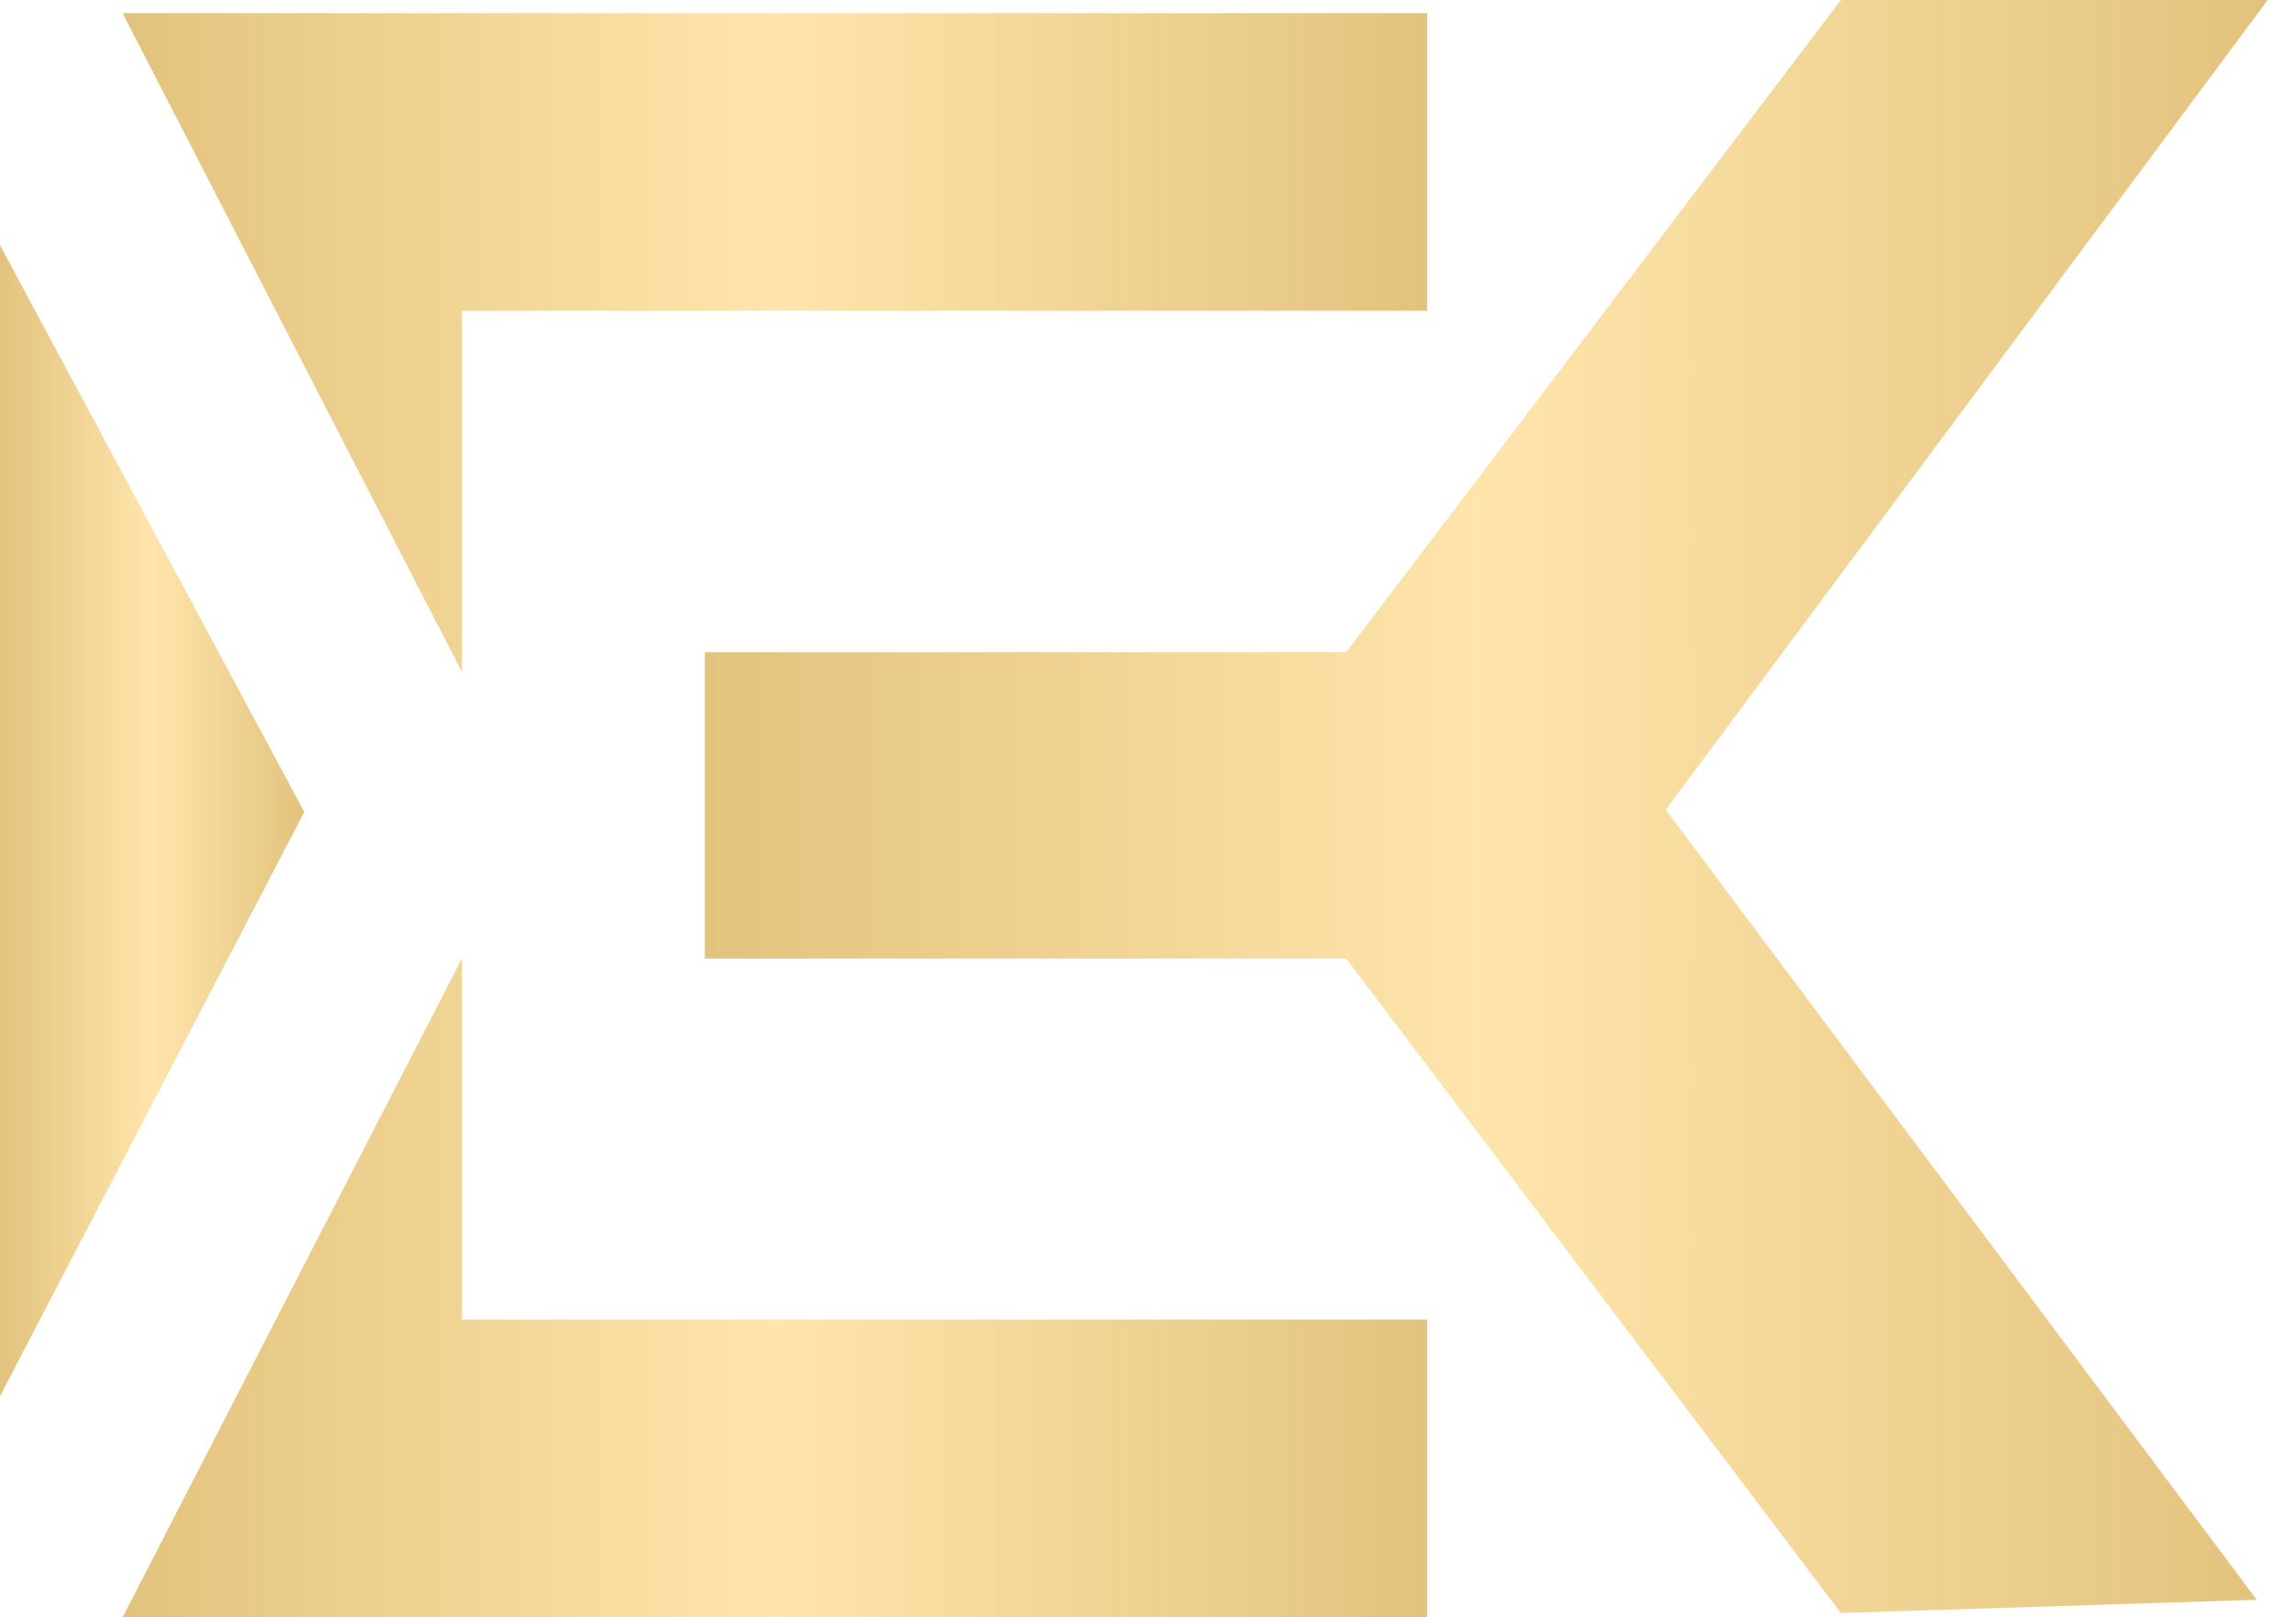
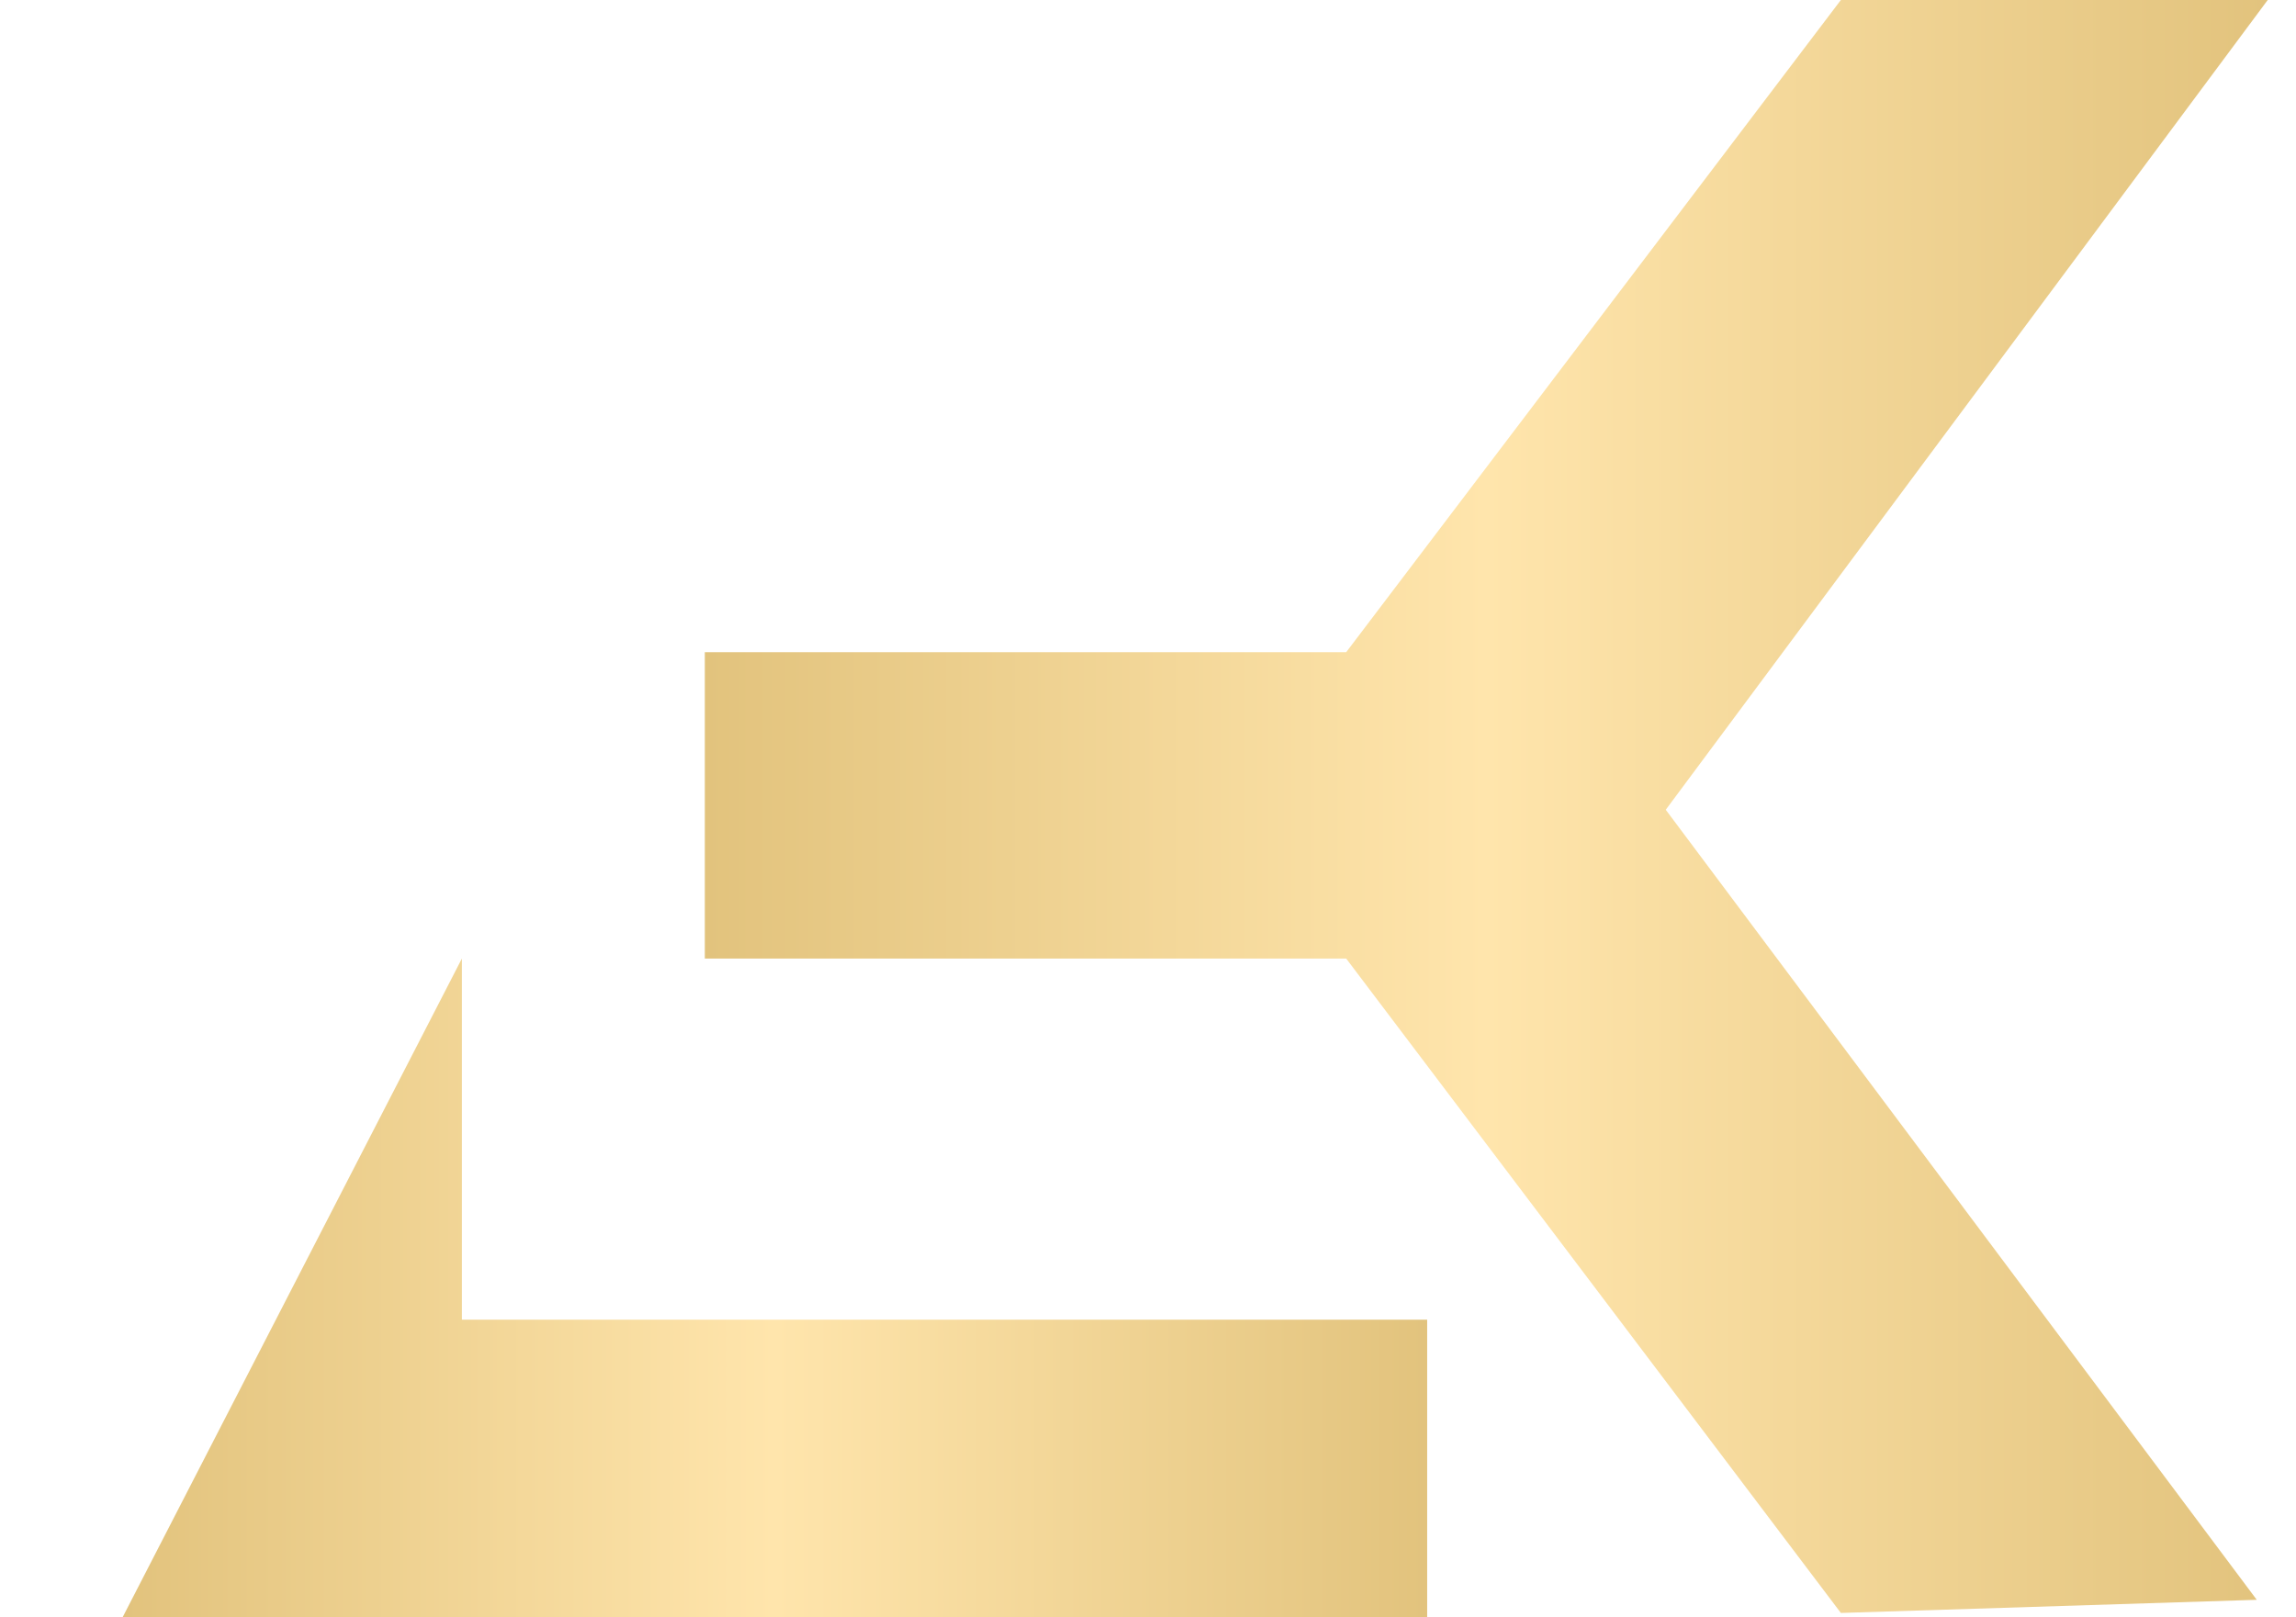
<svg xmlns="http://www.w3.org/2000/svg" width="44" height="31" viewBox="0 0 44 31" fill="none">
-   <path d="M2.349 0.252H27.35V5.957H8.851V12.878L2.349 0.252Z" fill="url(#paint0_linear_63_2814)" />
  <path d="M2.349 31H27.35V25.295H8.851V18.373L2.349 31Z" fill="url(#paint1_linear_63_2814)" />
-   <path d="M0 4.698L5.831 15.563L0 26.763V4.698Z" fill="url(#paint2_linear_63_2814)" />
+   <path d="M0 4.698L0 26.763V4.698Z" fill="url(#paint2_linear_63_2814)" />
  <path d="M13.507 12.501H25.798L35.278 0H43.458L31.922 15.521L43.248 30.664L35.278 30.916L25.798 18.373H13.507V12.501Z" fill="url(#paint3_linear_63_2814)" />
  <defs>
    <linearGradient id="paint0_linear_63_2814" x1="2.349" y1="6.565" x2="27.35" y2="6.565" gradientUnits="userSpaceOnUse">
      <stop stop-color="#E2C37D" />
      <stop offset="0.5" stop-color="#FFE5AC" />
      <stop offset="1" stop-color="#E2C37D" />
    </linearGradient>
    <linearGradient id="paint1_linear_63_2814" x1="2.349" y1="24.687" x2="27.35" y2="24.687" gradientUnits="userSpaceOnUse">
      <stop stop-color="#E2C37D" />
      <stop offset="0.5" stop-color="#FFE5AC" />
      <stop offset="1" stop-color="#E2C37D" />
    </linearGradient>
    <linearGradient id="paint2_linear_63_2814" x1="-2.7152e-08" y1="15.731" x2="5.831" y2="15.731" gradientUnits="userSpaceOnUse">
      <stop stop-color="#E2C37D" />
      <stop offset="0.5" stop-color="#FFE5AC" />
      <stop offset="1" stop-color="#E2C37D" />
    </linearGradient>
    <linearGradient id="paint3_linear_63_2814" x1="13.507" y1="15.458" x2="43.458" y2="15.458" gradientUnits="userSpaceOnUse">
      <stop stop-color="#E2C37D" />
      <stop offset="0.5" stop-color="#FFE5AC" />
      <stop offset="1" stop-color="#E2C37D" />
    </linearGradient>
  </defs>
</svg>